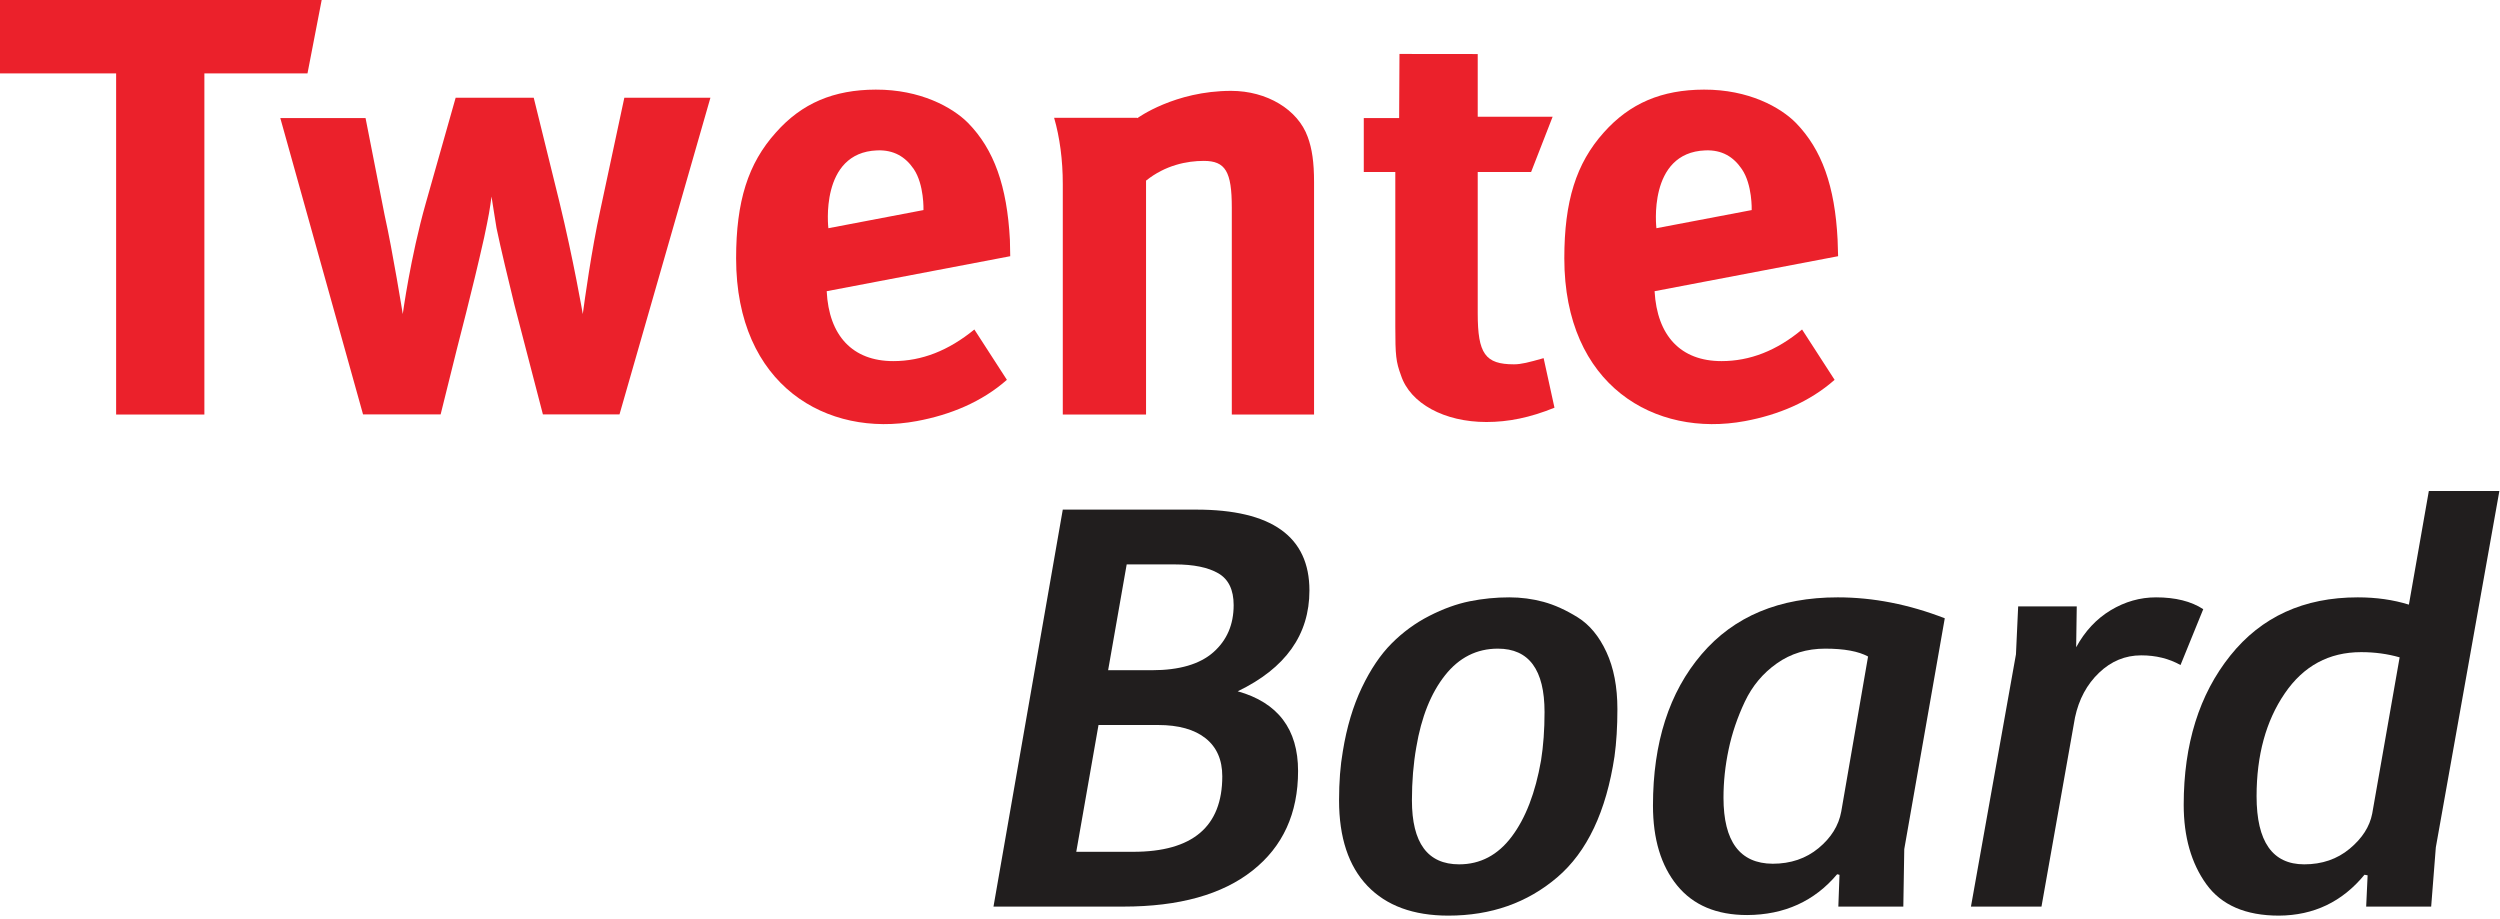
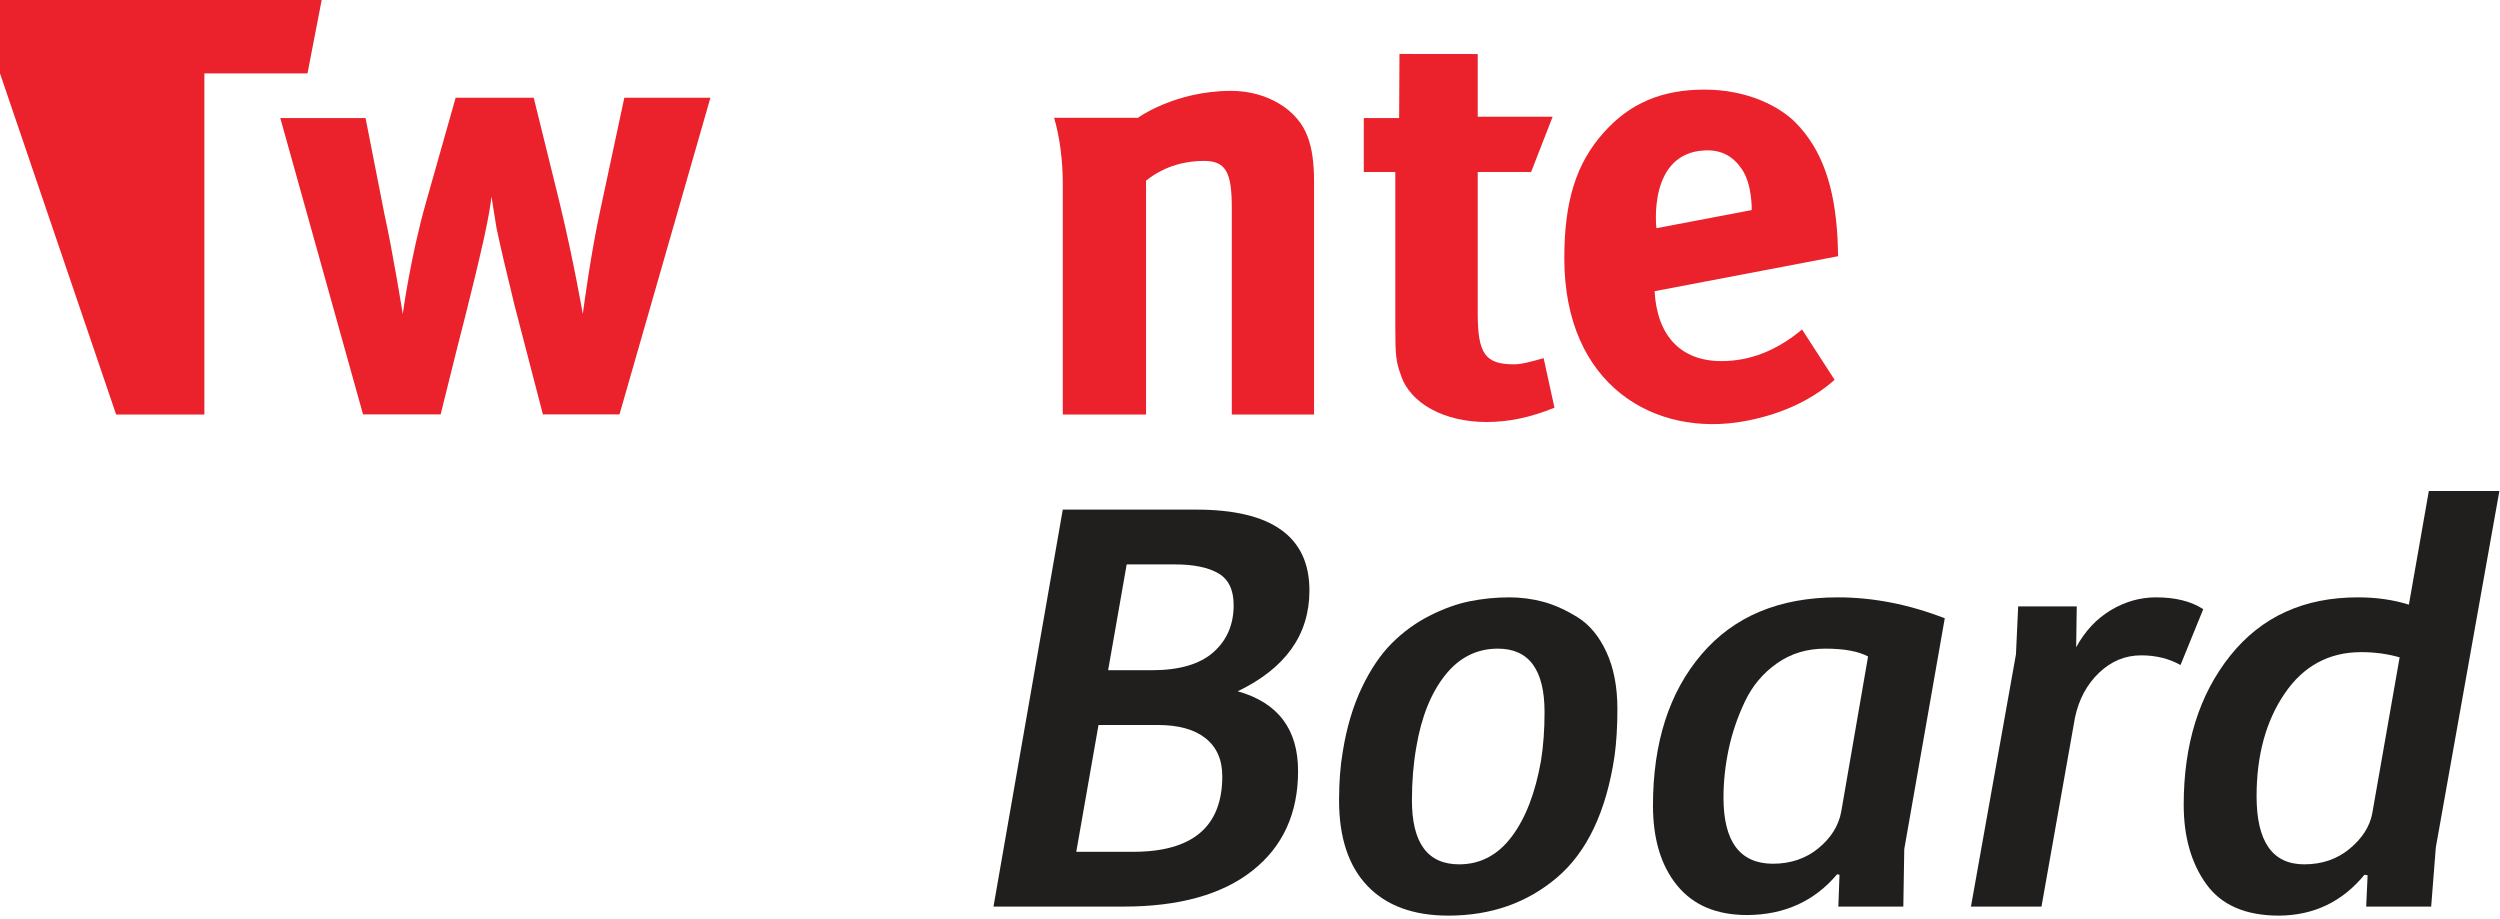
<svg xmlns="http://www.w3.org/2000/svg" width="400" height="147" preserveAspectRatio="xMinYMin meet" viewBox="0 0 800 293" version="1.0" fill-rule="evenodd">
  <title>...</title>
  <desc>...</desc>
  <g id="group" transform="scale(1,-1) translate(0,-293)" clip="0 0 800 293">
    <g transform="">
      <g transform=" matrix(1,0,0,-1,0,293.333)">
        <g transform=" matrix(1.333,0,0,-1.333,0,293.333)">
          <g transform=" matrix(0.1,0,0,0.1,0,0)">
            <g transform="">
              <path d="M 2660.16 589.129 L 2765.42 589.129 C 2831.01 589.129 2880.07 603.48 2912.66 632.148 C 2945.23 660.84 2961.51 698.57 2961.51 745.379 C 2961.51 782.078 2949.23 807.551 2924.67 821.789 C 2900.14 836.012 2865.37 843.121 2820.39 843.121 L 2704.72 843.121 Z M 2583.68 153.219 L 2720.4 153.219 C 2862.92 153.219 2934.22 213.629 2934.22 334.43 C 2934.22 374.082 2920.83 404.5 2894.11 425.75 C 2867.36 446.949 2829.34 457.609 2780.04 457.609 L 2637.07 457.609 Z M 2384.96 21.68 L 2551.3 974.672 L 2871.69 974.672 C 3052.83 974.672 3143.42 909.93 3143.42 780.48 C 3143.42 674.352 3086 593.711 2971.23 538.539 C 3067.82 511.41 3116.16 447.621 3116.16 347.199 C 3116.16 245.398 3079.68 165.719 3006.76 108.121 C 2933.85 50.5 2830.51 21.68 2696.75 21.68 L 2384.96 21.68 Z " style="stroke: none; stroke-linecap: butt; stroke-width: 0; fill: rgb(13%,12%,12%); fill-rule: evenodd;" />
              <path d="M 2660.16 589.129 L 2765.42 589.129 C 2831.01 589.129 2880.07 603.48 2912.66 632.148 C 2945.23 660.84 2961.51 698.57 2961.51 745.379 C 2961.51 782.078 2949.23 807.551 2924.67 821.789 C 2900.14 836.012 2865.37 843.121 2820.39 843.121 L 2704.72 843.121 Z M 2583.68 153.219 L 2720.4 153.219 C 2862.92 153.219 2934.22 213.629 2934.22 334.43 C 2934.22 374.082 2920.83 404.5 2894.11 425.75 C 2867.36 446.949 2829.34 457.609 2780.04 457.609 L 2637.07 457.609 Z M 2384.96 21.68 L 2551.3 974.672 L 2871.69 974.672 C 3052.83 974.672 3143.42 909.93 3143.42 780.48 C 3143.42 674.352 3086 593.711 2971.23 538.539 C 3067.82 511.41 3116.16 447.621 3116.16 347.199 C 3116.16 245.398 3079.68 165.719 3006.76 108.121 C 2933.85 50.5 2830.51 21.68 2696.75 21.68 L 2384.96 21.68 " style="stroke: none; stroke-linecap: butt; stroke-width: 1; fill: none; fill-rule: evenodd;" />
            </g>
            <g transform="">
              <path d="M 3389.47 276.84 C 3389.47 174.379 3427.23 123.129 3502.81 123.129 C 3553.65 123.129 3595.77 145.332 3629.09 189.73 C 3662.44 234.102 3685.89 295.02 3699.41 372.461 C 3705.01 407.43 3707.83 446.148 3707.83 488.648 C 3707.83 590.172 3670.49 640.91 3595.85 640.91 C 3544.99 640.91 3502.67 619.551 3468.88 576.82 C 3435.06 534.082 3412.08 476.59 3399.96 404.328 C 3392.97 364.66 3389.47 322.18 3389.47 276.84 Z M 3214.54 276.84 C 3214.54 320.859 3217.56 360.129 3223.63 394.789 C 3232.97 452.34 3248.13 503.141 3269.1 547.109 C 3290.1 591.121 3313.99 626.582 3340.83 653.488 C 3367.64 680.41 3397.71 702.41 3431.08 719.469 C 3464.43 736.559 3496.75 748.23 3527.99 754.59 C 3559.27 760.91 3590.96 764.039 3623.14 764.039 C 3651.31 764.039 3678.64 760.441 3705.16 753.27 C 3731.73 746.07 3759.18 733.602 3787.57 715.98 C 3815.93 698.289 3838.89 670.551 3856.43 632.672 C 3873.98 594.82 3882.74 549.141 3882.74 495.719 C 3882.74 453.621 3880.43 415.781 3875.77 382.09 C 3855.84 249.84 3810 153.078 3738.2 91.859 C 3666.4 30.621 3579.29 0 3476.92 0 C 3392.97 0 3328.23 23.75 3282.75 71.289 C 3237.28 118.84 3214.54 187.332 3214.54 276.84 Z " style="stroke: none; stroke-linecap: butt; stroke-width: 0; fill: rgb(13%,12%,12%); fill-rule: evenodd;" />
              <path d="M 3389.47 276.84 C 3389.47 174.379 3427.23 123.129 3502.81 123.129 C 3553.65 123.129 3595.77 145.332 3629.09 189.73 C 3662.44 234.102 3685.89 295.02 3699.41 372.461 C 3705.01 407.43 3707.83 446.148 3707.83 488.648 C 3707.83 590.172 3670.49 640.91 3595.85 640.91 C 3544.99 640.91 3502.67 619.551 3468.88 576.82 C 3435.06 534.082 3412.08 476.59 3399.96 404.328 C 3392.97 364.66 3389.47 322.18 3389.47 276.84 Z M 3214.54 276.84 C 3214.54 320.859 3217.56 360.129 3223.63 394.789 C 3232.97 452.34 3248.13 503.141 3269.1 547.109 C 3290.1 591.121 3313.99 626.582 3340.83 653.488 C 3367.64 680.41 3397.71 702.41 3431.08 719.469 C 3464.43 736.559 3496.75 748.23 3527.99 754.59 C 3559.27 760.91 3590.96 764.039 3623.14 764.039 C 3651.31 764.039 3678.64 760.441 3705.16 753.27 C 3731.73 746.07 3759.18 733.602 3787.57 715.98 C 3815.93 698.289 3838.89 670.551 3856.43 632.672 C 3873.98 594.82 3882.74 549.141 3882.74 495.719 C 3882.74 453.621 3880.43 415.781 3875.77 382.09 C 3855.84 249.84 3810 153.078 3738.2 91.859 C 3666.4 30.621 3579.29 0 3476.92 0 C 3392.97 0 3328.23 23.75 3282.75 71.289 C 3237.28 118.84 3214.54 187.332 3214.54 276.84 " style="stroke: none; stroke-linecap: butt; stroke-width: 1; fill: none; fill-rule: evenodd;" />
            </g>
            <g transform="">
              <path d="M 4137.42 283.121 C 4137.42 177.859 4176.77 125.012 4255.55 124.559 C 4298.69 124.559 4335.34 137.031 4365.61 161.98 C 4395.83 186.941 4413.99 216.199 4420.1 249.789 L 4484.47 622.031 C 4461.42 634.609 4427.13 640.91 4381.53 640.91 C 4337.57 640.91 4298.87 629.109 4265.47 605.469 C 4231.99 581.852 4206.41 551.23 4188.63 513.582 C 4170.83 475.922 4157.87 437.699 4149.72 398.871 C 4141.49 360.039 4137.42 321.43 4137.42 283.121 Z M 3968.12 264.191 C 3968.12 415.199 4006.99 536.262 4084.76 627.352 C 4162.51 718.512 4271.46 764.039 4411.71 764.039 C 4496.64 764.039 4582.29 747.301 4668.61 713.781 L 4571.37 159.629 L 4569.12 21.68 L 4413.11 21.68 L 4415.9 97.961 C 4414.95 97.961 4414.02 98.191 4413.11 98.648 C 4412.18 99.121 4411.24 99.359 4410.28 99.359 C 4355.58 34.512 4283.53 1.84 4194.2 1.398 C 4120.7 1.398 4064.64 25.109 4026.02 72.519 C 3987.4 119.941 3968.12 183.801 3968.12 264.191 Z " style="stroke: none; stroke-linecap: butt; stroke-width: 0; fill: rgb(13%,12%,12%); fill-rule: evenodd;" />
              <path d="M 4137.42 283.121 C 4137.42 177.859 4176.77 125.012 4255.55 124.559 C 4298.69 124.559 4335.34 137.031 4365.61 161.98 C 4395.83 186.941 4413.99 216.199 4420.1 249.789 L 4484.47 622.031 C 4461.42 634.609 4427.13 640.91 4381.53 640.91 C 4337.57 640.91 4298.87 629.109 4265.47 605.469 C 4231.99 581.852 4206.41 551.23 4188.63 513.582 C 4170.83 475.922 4157.87 437.699 4149.72 398.871 C 4141.49 360.039 4137.42 321.43 4137.42 283.121 Z M 3968.12 264.191 C 3968.12 415.199 4006.99 536.262 4084.76 627.352 C 4162.51 718.512 4271.46 764.039 4411.71 764.039 C 4496.64 764.039 4582.29 747.301 4668.61 713.781 L 4571.37 159.629 L 4569.12 21.68 L 4413.11 21.68 L 4415.9 97.961 C 4414.95 97.961 4414.02 98.191 4413.11 98.648 C 4412.18 99.121 4411.24 99.359 4410.28 99.359 C 4355.58 34.512 4283.53 1.84 4194.2 1.398 C 4120.7 1.398 4064.64 25.109 4026.02 72.519 C 3987.4 119.941 3968.12 183.801 3968.12 264.191 " style="stroke: none; stroke-linecap: butt; stroke-width: 1; fill: none; fill-rule: evenodd;" />
            </g>
            <g transform="">
              <path d="M 4731.46 21.68 L 4839.52 627.309 L 4844.81 742.359 L 4985.46 742.359 L 4984.02 644.211 C 5005.03 682.801 5032.67 712.398 5066.94 733.09 C 5101.22 753.711 5137.5 764.039 5175.75 764.039 C 5222.39 764.039 5260.19 754.59 5289.11 735.672 L 5234.53 601.531 C 5207.01 617.051 5175.52 624.809 5140.09 624.809 C 5101.81 624.809 5068.13 610.879 5038.96 583.012 C 5009.81 555.141 4990.58 519.41 4981.26 475.77 L 4900.79 21.68 L 4731.46 21.68 Z " style="stroke: none; stroke-linecap: butt; stroke-width: 0; fill: rgb(13%,12%,12%); fill-rule: evenodd;" />
              <path d="M 4731.46 21.68 L 4839.52 627.309 L 4844.81 742.359 L 4985.46 742.359 L 4984.02 644.211 C 5005.03 682.801 5032.67 712.398 5066.94 733.09 C 5101.22 753.711 5137.5 764.039 5175.75 764.039 C 5222.39 764.039 5260.19 754.59 5289.11 735.672 L 5234.53 601.531 C 5207.01 617.051 5175.52 624.809 5140.09 624.809 C 5101.81 624.809 5068.13 610.879 5038.96 583.012 C 5009.81 555.141 4990.58 519.41 4981.26 475.77 L 4900.79 21.68 L 4731.46 21.68 " style="stroke: none; stroke-linecap: butt; stroke-width: 1; fill: none; fill-rule: evenodd;" />
            </g>
            <g transform="">
              <path d="M 5417.14 286.559 C 5417.14 177.629 5455.28 123.129 5531.51 123.129 C 5574.3 123.129 5610.64 135.621 5640.64 160.57 C 5670.63 185.539 5688.65 213.602 5694.71 244.82 L 5760.57 620 C 5731.6 628.352 5700.77 632.52 5668.12 632.52 C 5590.97 632.52 5529.83 599.48 5484.77 533.461 C 5439.66 467.441 5417.14 385.148 5417.14 286.559 Z M 5242.2 266.039 C 5242.2 411.68 5279.49 531.082 5354.08 624.262 C 5428.62 717.469 5530.61 764.039 5660.05 764.039 C 5704.48 764.039 5745.38 758.219 5782.78 746.559 L 5830.66 1019.43 L 6000 1019.43 L 5847.42 163.75 L 5836.27 21.68 L 5680.23 21.68 L 5683.71 96.769 C 5682.78 96.769 5681.53 96.961 5679.93 97.441 C 5678.32 97.91 5677.07 98.121 5676.18 98.121 C 5622.81 33.172 5554.32 0.469 5470.81 0 C 5390.94 0 5332.88 25.129 5296.59 75.352 C 5260.37 125.621 5242.2 189.191 5242.2 266.039 Z " style="stroke: none; stroke-linecap: butt; stroke-width: 0; fill: rgb(13%,12%,12%); fill-rule: evenodd;" />
              <path d="M 5417.14 286.559 C 5417.14 177.629 5455.28 123.129 5531.51 123.129 C 5574.3 123.129 5610.64 135.621 5640.64 160.57 C 5670.63 185.539 5688.65 213.602 5694.71 244.82 L 5760.57 620 C 5731.6 628.352 5700.77 632.52 5668.12 632.52 C 5590.97 632.52 5529.83 599.48 5484.77 533.461 C 5439.66 467.441 5417.14 385.148 5417.14 286.559 Z M 5242.2 266.039 C 5242.2 411.68 5279.49 531.082 5354.08 624.262 C 5428.62 717.469 5530.61 764.039 5660.05 764.039 C 5704.48 764.039 5745.38 758.219 5782.78 746.559 L 5830.66 1019.43 L 6000 1019.43 L 5847.42 163.75 L 5836.27 21.68 L 5680.23 21.68 L 5683.71 96.769 C 5682.78 96.769 5681.53 96.961 5679.93 97.441 C 5678.32 97.91 5677.07 98.121 5676.18 98.121 C 5622.81 33.172 5554.32 0.469 5470.81 0 C 5390.94 0 5332.88 25.129 5296.59 75.352 C 5260.37 125.621 5242.2 189.191 5242.2 266.039 " style="stroke: none; stroke-linecap: butt; stroke-width: 1; fill: none; fill-rule: evenodd;" />
            </g>
            <g transform="">
              <path d="M 4205.1 1693.75 C 4205.1 1693.75 4207.09 1754.63 4181.46 1792.08 C 4161.44 1821.61 4133.8 1838.63 4093.75 1837.03 C 3954.37 1831.72 3976.39 1650.2 3976.39 1650.2 Z M 4189.06 1187.19 C 3973.18 1147.04 3755.3 1271.99 3755.3 1577.8 C 3755.3 1714.67 3783.33 1805.6 3850.23 1880.2 C 3912.71 1950.29 3989.2 1982.63 4090.55 1982.91 C 4197.49 1983.22 4273.97 1940.88 4311.63 1902.61 C 4373.31 1839.04 4404.95 1751.42 4411.36 1622.34 C 4411.77 1609.73 4412.16 1596.63 4412.57 1582.99 L 3971.99 1499 C 3977.99 1392.16 4034.46 1331.17 4132.61 1331.17 C 4201.07 1331.17 4265.17 1356.31 4326.04 1407.07 L 4404.16 1286.22 C 4344.07 1233.25 4269.18 1202.1 4189.06 1187.19 Z " style="stroke: none; stroke-linecap: butt; stroke-width: 0; fill: rgb(92%,13%,17%); fill-rule: evenodd;" />
              <path d="M 4205.1 1693.75 C 4205.1 1693.75 4207.09 1754.63 4181.46 1792.08 C 4161.44 1821.61 4133.8 1838.63 4093.75 1837.03 C 3954.37 1831.72 3976.39 1650.2 3976.39 1650.2 Z M 4189.06 1187.19 C 3973.18 1147.04 3755.3 1271.99 3755.3 1577.8 C 3755.3 1714.67 3783.33 1805.6 3850.23 1880.2 C 3912.71 1950.29 3989.2 1982.63 4090.55 1982.91 C 4197.49 1983.22 4273.97 1940.88 4311.63 1902.61 C 4373.31 1839.04 4404.95 1751.42 4411.36 1622.34 C 4411.77 1609.73 4412.16 1596.63 4412.57 1582.99 L 3971.99 1499 C 3977.99 1392.16 4034.46 1331.17 4132.61 1331.17 C 4201.07 1331.17 4265.17 1356.31 4326.04 1407.07 L 4404.16 1286.22 C 4344.07 1233.25 4269.18 1202.1 4189.06 1187.19 " style="stroke: none; stroke-linecap: butt; stroke-width: 1; fill: none; fill-rule: evenodd;" />
            </g>
            <g transform="">
-               <path d="M 2105.55 1837.03 C 1966.58 1831.72 1988.6 1650.2 1988.6 1650.2 L 2216.9 1693.75 C 2216.9 1693.75 2218.89 1754.63 2193.67 1792.08 C 2173.63 1821.61 2145.6 1838.63 2105.55 1837.03 Z M 2144.39 1331.17 C 2212.89 1331.17 2276.97 1356.31 2339.06 1407.07 L 2417.15 1286.22 C 2357.09 1233.25 2281.38 1202.1 2200.87 1187.19 C 1985.41 1147.04 1767.11 1271.99 1767.11 1577.8 C 1767.11 1714.67 1795.55 1805.6 1862.84 1880.2 C 1924.91 1950.29 2001.42 1982.63 2102.35 1982.91 C 2209.28 1983.22 2286.18 1940.88 2324.24 1902.61 C 2386.31 1839.04 2417.56 1751.42 2424.37 1622.34 C 2424.76 1609.73 2424.76 1596.63 2425.17 1582.99 L 1984.58 1499 C 1989.79 1392.16 2046.68 1331.17 2144.39 1331.17 Z " style="stroke: none; stroke-linecap: butt; stroke-width: 0; fill: rgb(92%,13%,17%); fill-rule: evenodd;" />
-               <path d="M 2105.55 1837.03 C 1966.58 1831.72 1988.6 1650.2 1988.6 1650.2 L 2216.9 1693.75 C 2216.9 1693.75 2218.89 1754.63 2193.67 1792.08 C 2173.63 1821.61 2145.6 1838.63 2105.55 1837.03 Z M 2144.39 1331.17 C 2212.89 1331.17 2276.97 1356.31 2339.06 1407.07 L 2417.15 1286.22 C 2357.09 1233.25 2281.38 1202.1 2200.87 1187.19 C 1985.41 1147.04 1767.11 1271.99 1767.11 1577.8 C 1767.11 1714.67 1795.55 1805.6 1862.84 1880.2 C 1924.91 1950.29 2001.42 1982.63 2102.35 1982.91 C 2209.28 1983.22 2286.18 1940.88 2324.24 1902.61 C 2386.31 1839.04 2417.56 1751.42 2424.37 1622.34 C 2424.76 1609.73 2424.76 1596.63 2425.17 1582.99 L 1984.58 1499 C 1989.79 1392.16 2046.68 1331.17 2144.39 1331.17 " style="stroke: none; stroke-linecap: butt; stroke-width: 1; fill: none; fill-rule: evenodd;" />
-             </g>
+               </g>
            <g transform="">
-               <path d="M 738.16 2021.78 L 490.645 2021.78 L 490.645 1203 L 278.77 1203 L 278.77 2021.78 L 0 2021.78 L 0 2200 L 772.613 2200 L 738.16 2021.78 Z " style="stroke: none; stroke-linecap: butt; stroke-width: 0; fill: rgb(92%,13%,17%); fill-rule: evenodd;" />
+               <path d="M 738.16 2021.78 L 490.645 2021.78 L 490.645 1203 L 278.77 1203 L 0 2021.78 L 0 2200 L 772.613 2200 L 738.16 2021.78 Z " style="stroke: none; stroke-linecap: butt; stroke-width: 0; fill: rgb(92%,13%,17%); fill-rule: evenodd;" />
              <path d="M 738.16 2021.78 L 490.645 2021.78 L 490.645 1203 L 278.77 1203 L 278.77 2021.78 L 0 2021.78 L 0 2200 L 772.613 2200 L 738.16 2021.78 " style="stroke: none; stroke-linecap: butt; stroke-width: 1; fill: none; fill-rule: evenodd;" />
            </g>
            <g transform="">
              <path d="M 3154.52 1203 L 2957.06 1203 L 2957.06 1699.76 C 2957.06 1786.17 2941.84 1811.81 2889.77 1811.81 C 2849.31 1811.81 2797.66 1801.6 2751.19 1764.44 L 2751.19 1203 L 2551.33 1203 L 2551.33 1756.23 C 2551.33 1813.79 2544.13 1868.28 2530.51 1915.24 L 2729.58 1915.24 L 2730.37 1914.44 C 2730.37 1914.44 2819.68 1979.92 2955.45 1979.92 C 3041.17 1979.92 3115.68 1935.16 3139.3 1869.37 C 3149.72 1841.34 3154.52 1808.4 3154.52 1760.93 L 3154.52 1203 Z " style="stroke: none; stroke-linecap: butt; stroke-width: 0; fill: rgb(92%,13%,17%); fill-rule: evenodd;" />
              <path d="M 3154.52 1203 L 2957.06 1203 L 2957.06 1699.76 C 2957.06 1786.17 2941.84 1811.81 2889.77 1811.81 C 2849.31 1811.81 2797.66 1801.6 2751.19 1764.44 L 2751.19 1203 L 2551.33 1203 L 2551.33 1756.23 C 2551.33 1813.79 2544.13 1868.28 2530.51 1915.24 L 2729.58 1915.24 L 2730.37 1914.44 C 2730.37 1914.44 2819.68 1979.92 2955.45 1979.92 C 3041.17 1979.92 3115.68 1935.16 3139.3 1869.37 C 3149.72 1841.34 3154.52 1808.4 3154.52 1760.93 L 3154.52 1203 " style="stroke: none; stroke-linecap: butt; stroke-width: 1; fill: none; fill-rule: evenodd;" />
            </g>
            <g transform="">
              <path d="M 3568.26 1184.98 C 3467.32 1184.98 3385.21 1229.54 3363.19 1297.03 C 3351.17 1329.57 3349.57 1344.5 3349.57 1414.39 L 3349.57 1785.17 L 3273.89 1785.17 L 3273.89 1914.63 L 3358.78 1914.63 L 3359.58 2068.53 L 3547.42 2068.32 L 3547.42 1917.85 L 3727.27 1917.85 L 3675.6 1785.17 L 3547.42 1785.17 L 3547.42 1445.72 C 3547.42 1348.89 3565.45 1323.46 3634.36 1323.46 C 3651.97 1323.46 3669.58 1328.07 3705.63 1338.29 L 3731.68 1219.32 C 3672.8 1195.4 3620.73 1184.98 3568.26 1184.98 Z " style="stroke: none; stroke-linecap: butt; stroke-width: 0; fill: rgb(92%,13%,17%); fill-rule: evenodd;" />
              <path d="M 3568.26 1184.98 C 3467.32 1184.98 3385.21 1229.54 3363.19 1297.03 C 3351.17 1329.57 3349.57 1344.5 3349.57 1414.39 L 3349.57 1785.17 L 3273.89 1785.17 L 3273.89 1914.63 L 3358.78 1914.63 L 3359.58 2068.53 L 3547.42 2068.32 L 3547.42 1917.85 L 3727.27 1917.85 L 3675.6 1785.17 L 3547.42 1785.17 L 3547.42 1445.72 C 3547.42 1348.89 3565.45 1323.46 3634.36 1323.46 C 3651.97 1323.46 3669.58 1328.07 3705.63 1338.29 L 3731.68 1219.32 C 3672.8 1195.4 3620.73 1184.98 3568.26 1184.98 " style="stroke: none; stroke-linecap: butt; stroke-width: 1; fill: none; fill-rule: evenodd;" />
            </g>
            <g transform="">
              <path d="M 1498.76 1963.39 L 1441.09 1693.75 C 1419.85 1597.02 1403.44 1476.87 1399.03 1444.12 C 1399.03 1444.12 1377.01 1573.19 1342.56 1714.67 L 1281.28 1963.39 L 1093.83 1963.39 L 1022.14 1710.28 C 985.289 1580.49 966.875 1444.12 966.875 1444.12 C 966.875 1444.12 942.844 1594.02 923.215 1682.04 L 877.543 1914.63 L 672.891 1914.63 L 871.539 1203.21 L 1057.78 1203.21 L 1096.64 1359.61 C 1097.83 1365.52 1133.88 1500.8 1162.32 1628.25 C 1173.93 1683.13 1175.53 1693.75 1179.94 1726.19 C 1184.76 1696.64 1185.95 1686.35 1191.96 1650.48 C 1202.37 1600.12 1220.4 1526.23 1235.21 1465.14 L 1303.31 1203.21 L 1487.15 1203.21 L 1705.42 1963.39 L 1498.76 1963.39 Z " style="stroke: none; stroke-linecap: butt; stroke-width: 0; fill: rgb(92%,13%,17%); fill-rule: evenodd;" />
              <path d="M 1498.76 1963.39 L 1441.09 1693.75 C 1419.85 1597.02 1403.44 1476.87 1399.03 1444.12 C 1399.03 1444.12 1377.01 1573.19 1342.56 1714.67 L 1281.28 1963.39 L 1093.83 1963.39 L 1022.14 1710.28 C 985.289 1580.49 966.875 1444.12 966.875 1444.12 C 966.875 1444.12 942.844 1594.02 923.215 1682.04 L 877.543 1914.63 L 672.891 1914.63 L 871.539 1203.21 L 1057.78 1203.21 L 1096.64 1359.61 C 1097.83 1365.52 1133.88 1500.8 1162.32 1628.25 C 1173.93 1683.13 1175.53 1693.75 1179.94 1726.19 C 1184.76 1696.64 1185.95 1686.35 1191.96 1650.48 C 1202.37 1600.12 1220.4 1526.23 1235.21 1465.14 L 1303.31 1203.21 L 1487.15 1203.21 L 1705.42 1963.39 L 1498.76 1963.39 " style="stroke: none; stroke-linecap: butt; stroke-width: 1; fill: none; fill-rule: evenodd;" />
            </g>
          </g>
        </g>
      </g>
    </g>
  </g>
</svg>